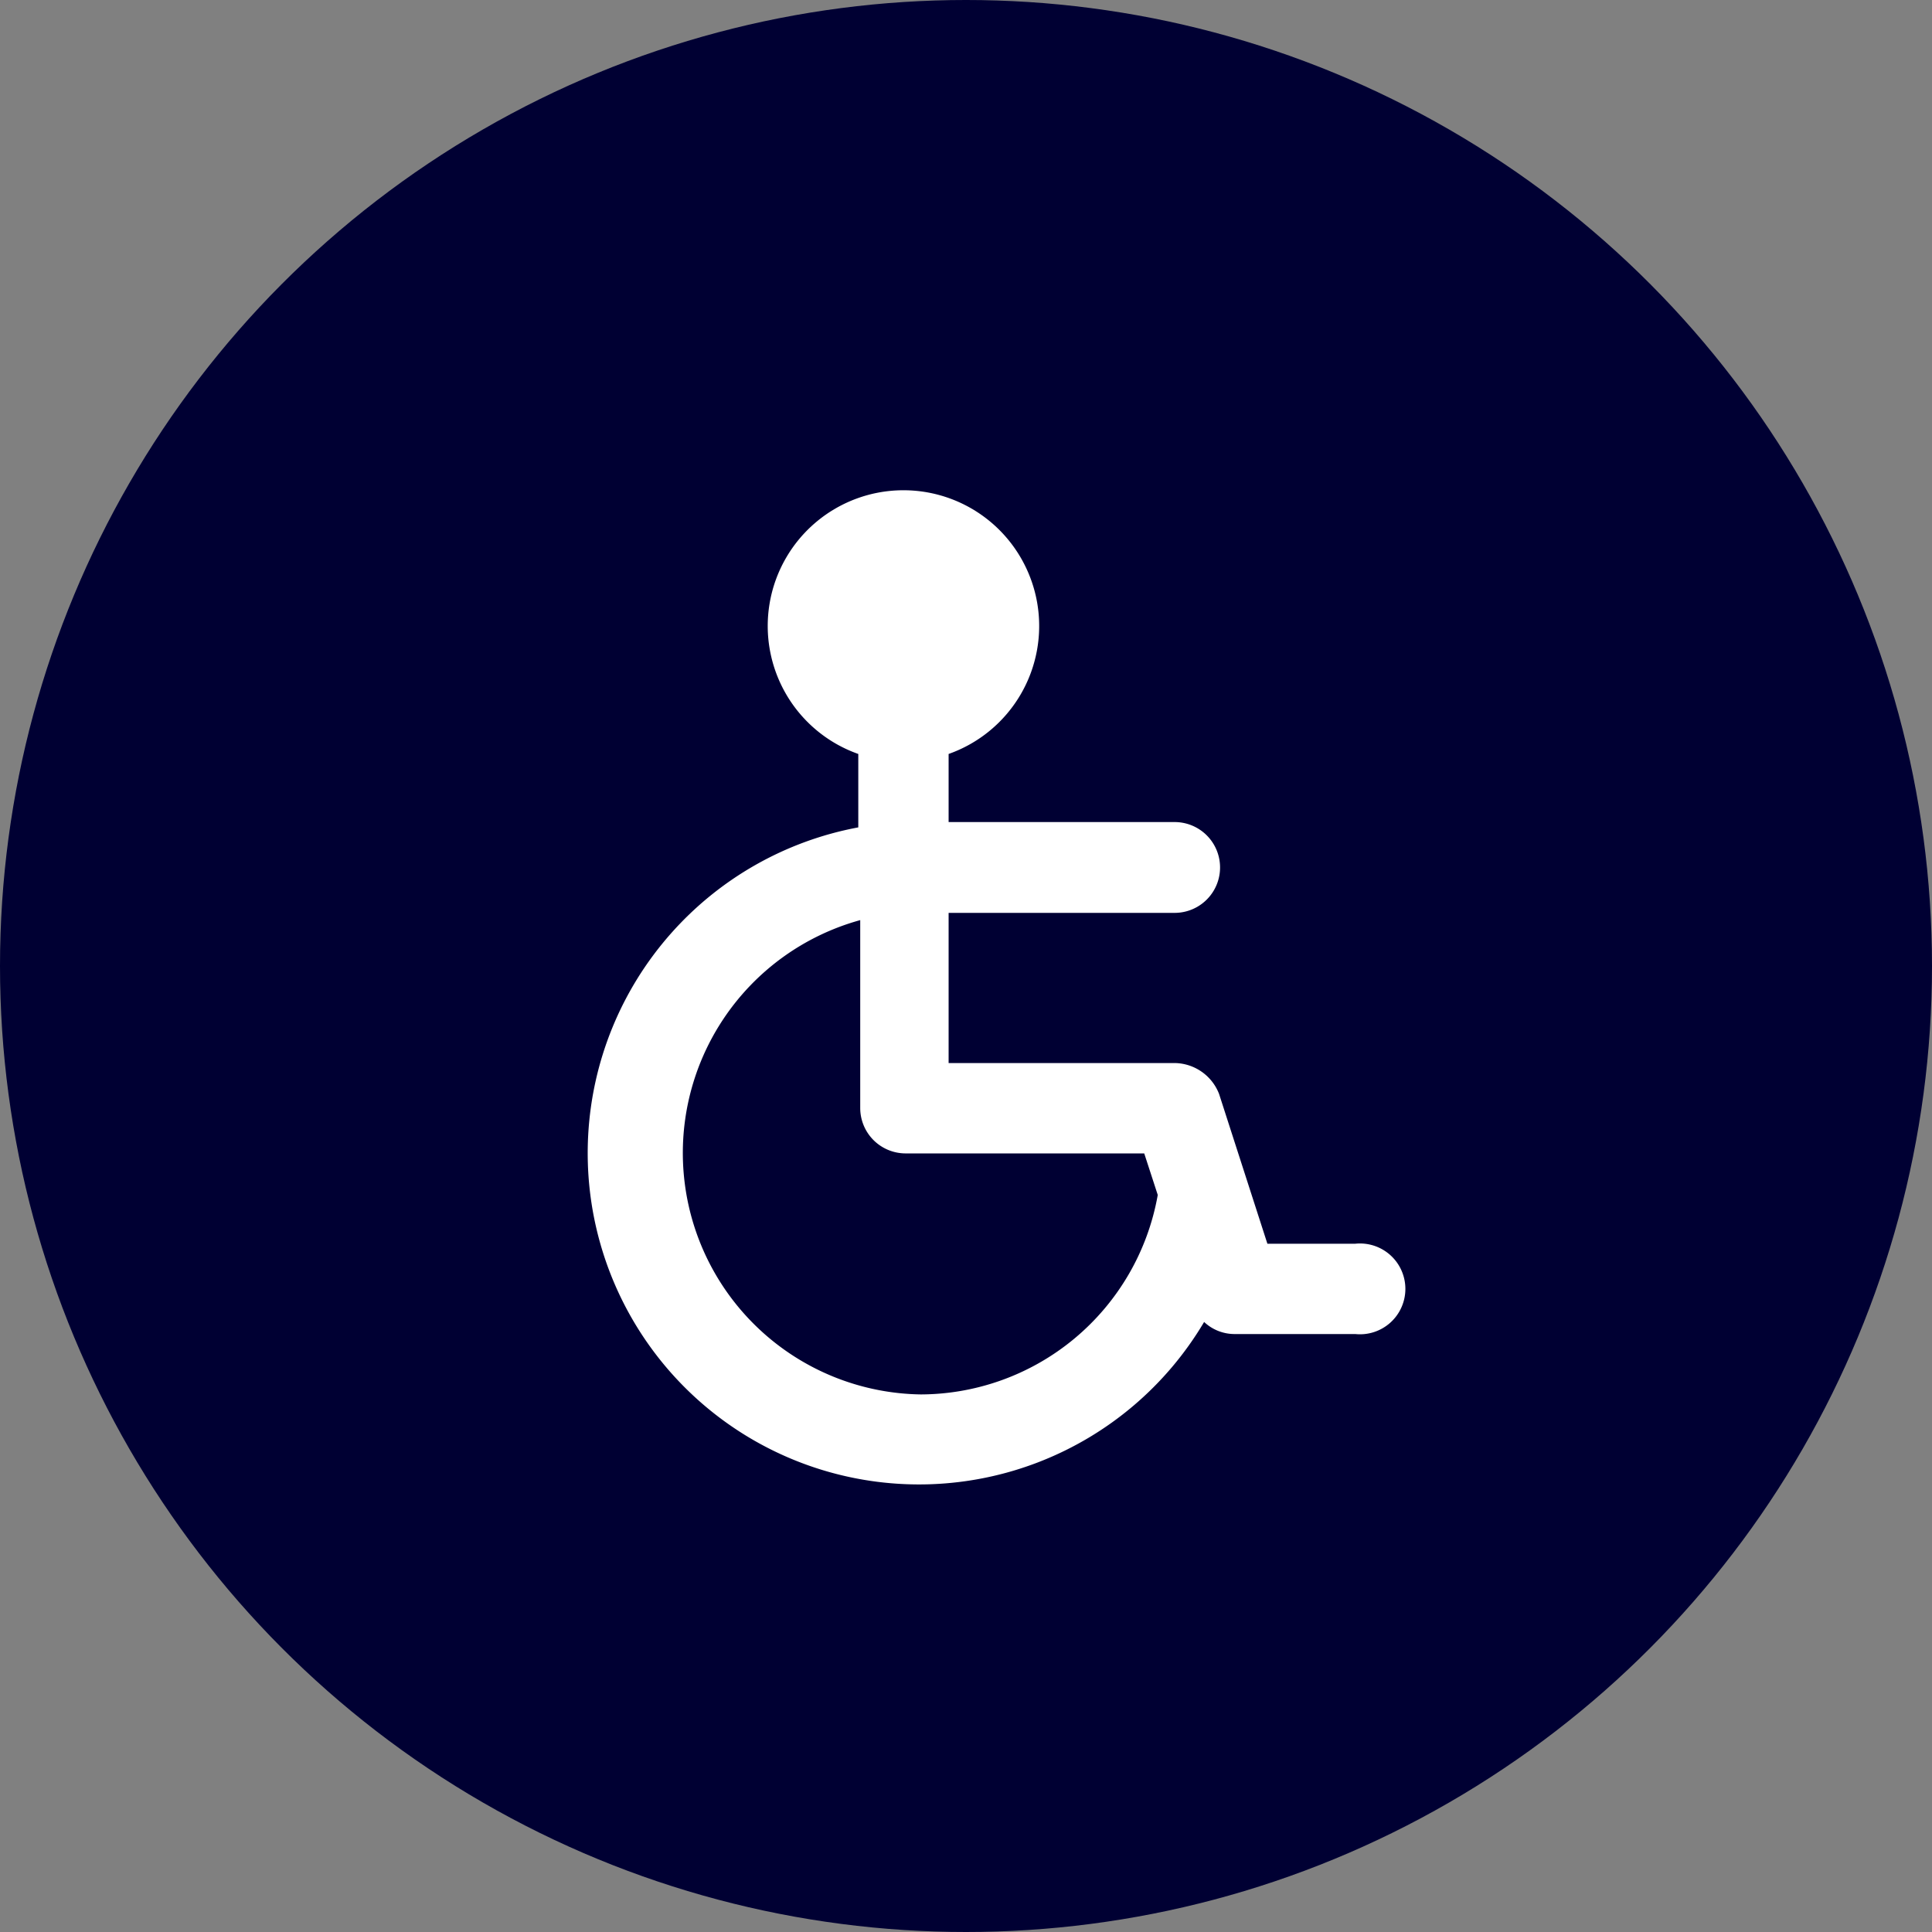
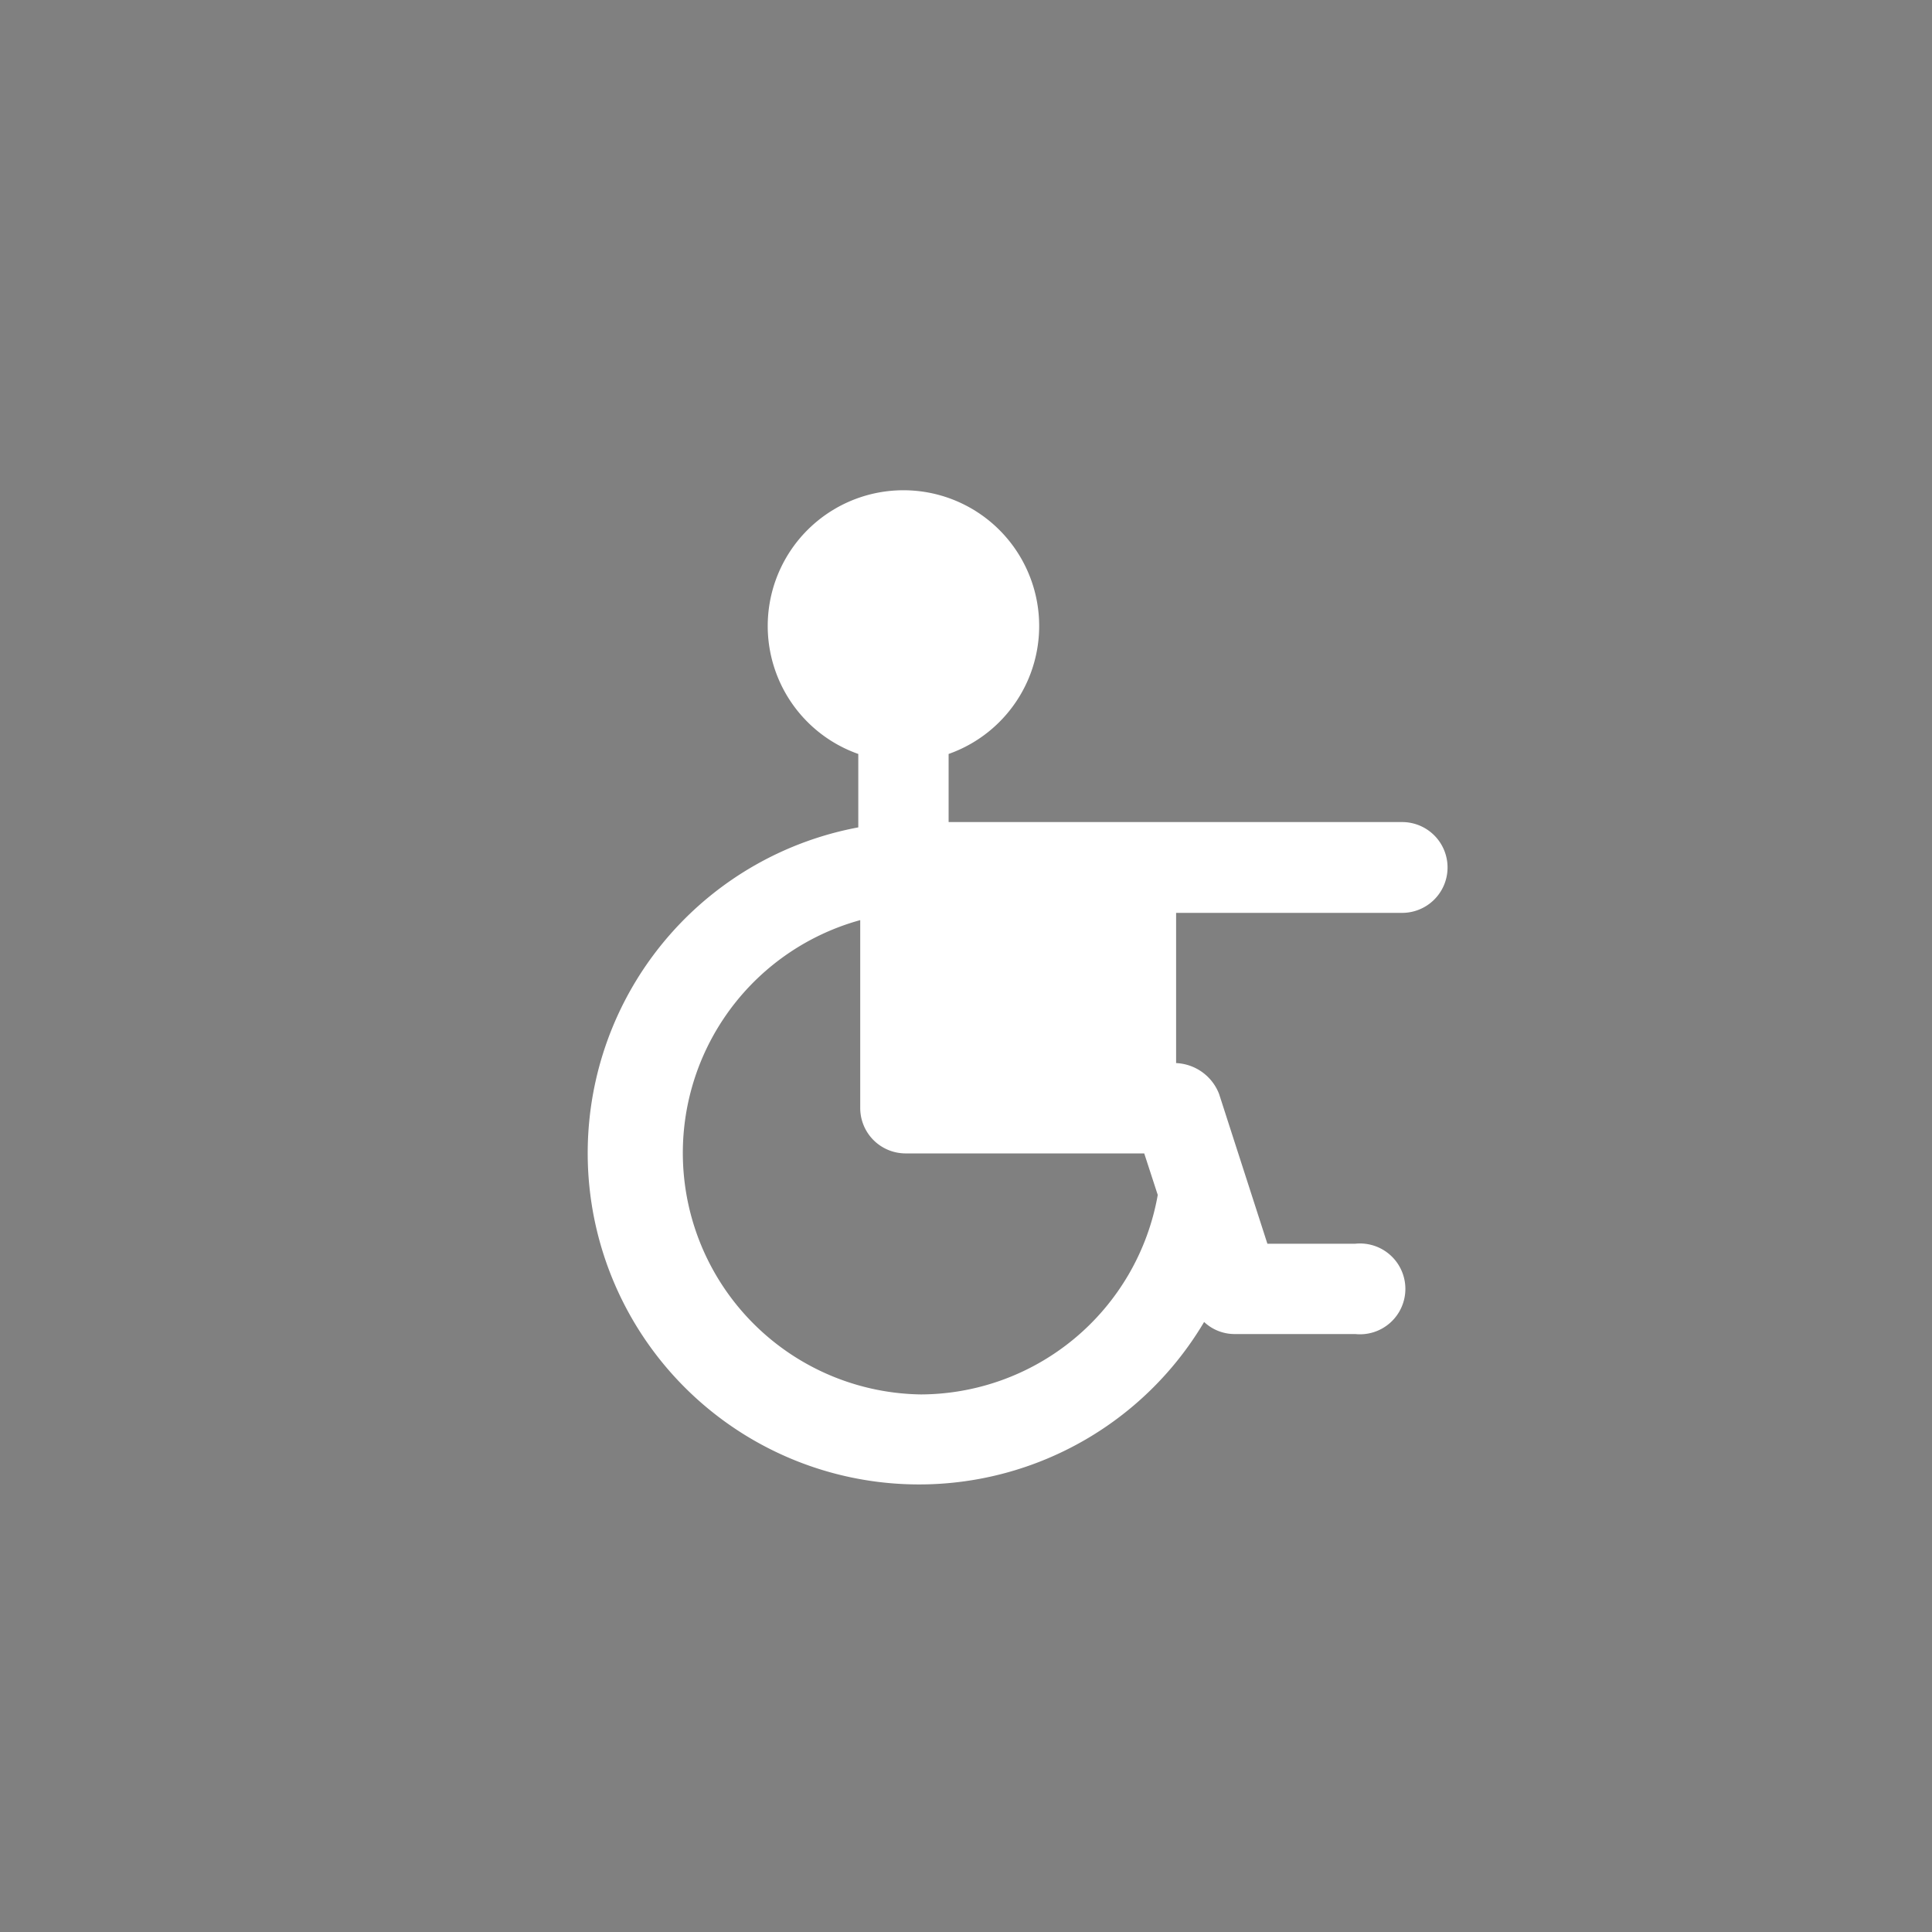
<svg xmlns="http://www.w3.org/2000/svg" viewBox="0 0 40 40">
  <rect x="0" y="0" width="40" height="40" fill="#808080" stroke="none" />
  <defs>
    <style>
      .cls-1 {
        fill: #003;
      }

      .cls-2 {
        fill: #fff;
      }
    </style>
  </defs>
  <title>Asset 28</title>
  <g id="Layer_2" data-name="Layer 2">
    <g id="Layer_1-2" data-name="Layer 1">
      <g id="wheel_chair">
-         <circle class="cls-1" cx="20" cy="20" r="20" />
-         <path class="cls-2" d="M28.06,25.75H26.24l-1-3.1a1,1,0,0,0-.89-.64H19.64V18.9h4.68a.94.94,0,1,0,0-1.88H19.64V15.61a2.81,2.81,0,1,0-1.87,0v1.52a6.86,6.86,0,1,0,7.16,10.24.92.92,0,0,0,.64.25h2.49a.94.94,0,1,0,0-1.87Zm-9,3.12a5,5,0,0,1-1.25-9.82v3.89a.94.94,0,0,0,.93.94h4.95l.28.86A5,5,0,0,1,19,28.87Z" />
+         <path class="cls-2" d="M28.06,25.75H26.24l-1-3.1a1,1,0,0,0-.89-.64V18.9h4.68a.94.94,0,1,0,0-1.88H19.64V15.61a2.81,2.81,0,1,0-1.87,0v1.52a6.86,6.86,0,1,0,7.16,10.24.92.92,0,0,0,.64.25h2.49a.94.94,0,1,0,0-1.87Zm-9,3.12a5,5,0,0,1-1.25-9.82v3.89a.94.94,0,0,0,.93.94h4.95l.28.86A5,5,0,0,1,19,28.87Z" />
      </g>
    </g>
  </g>
</svg>